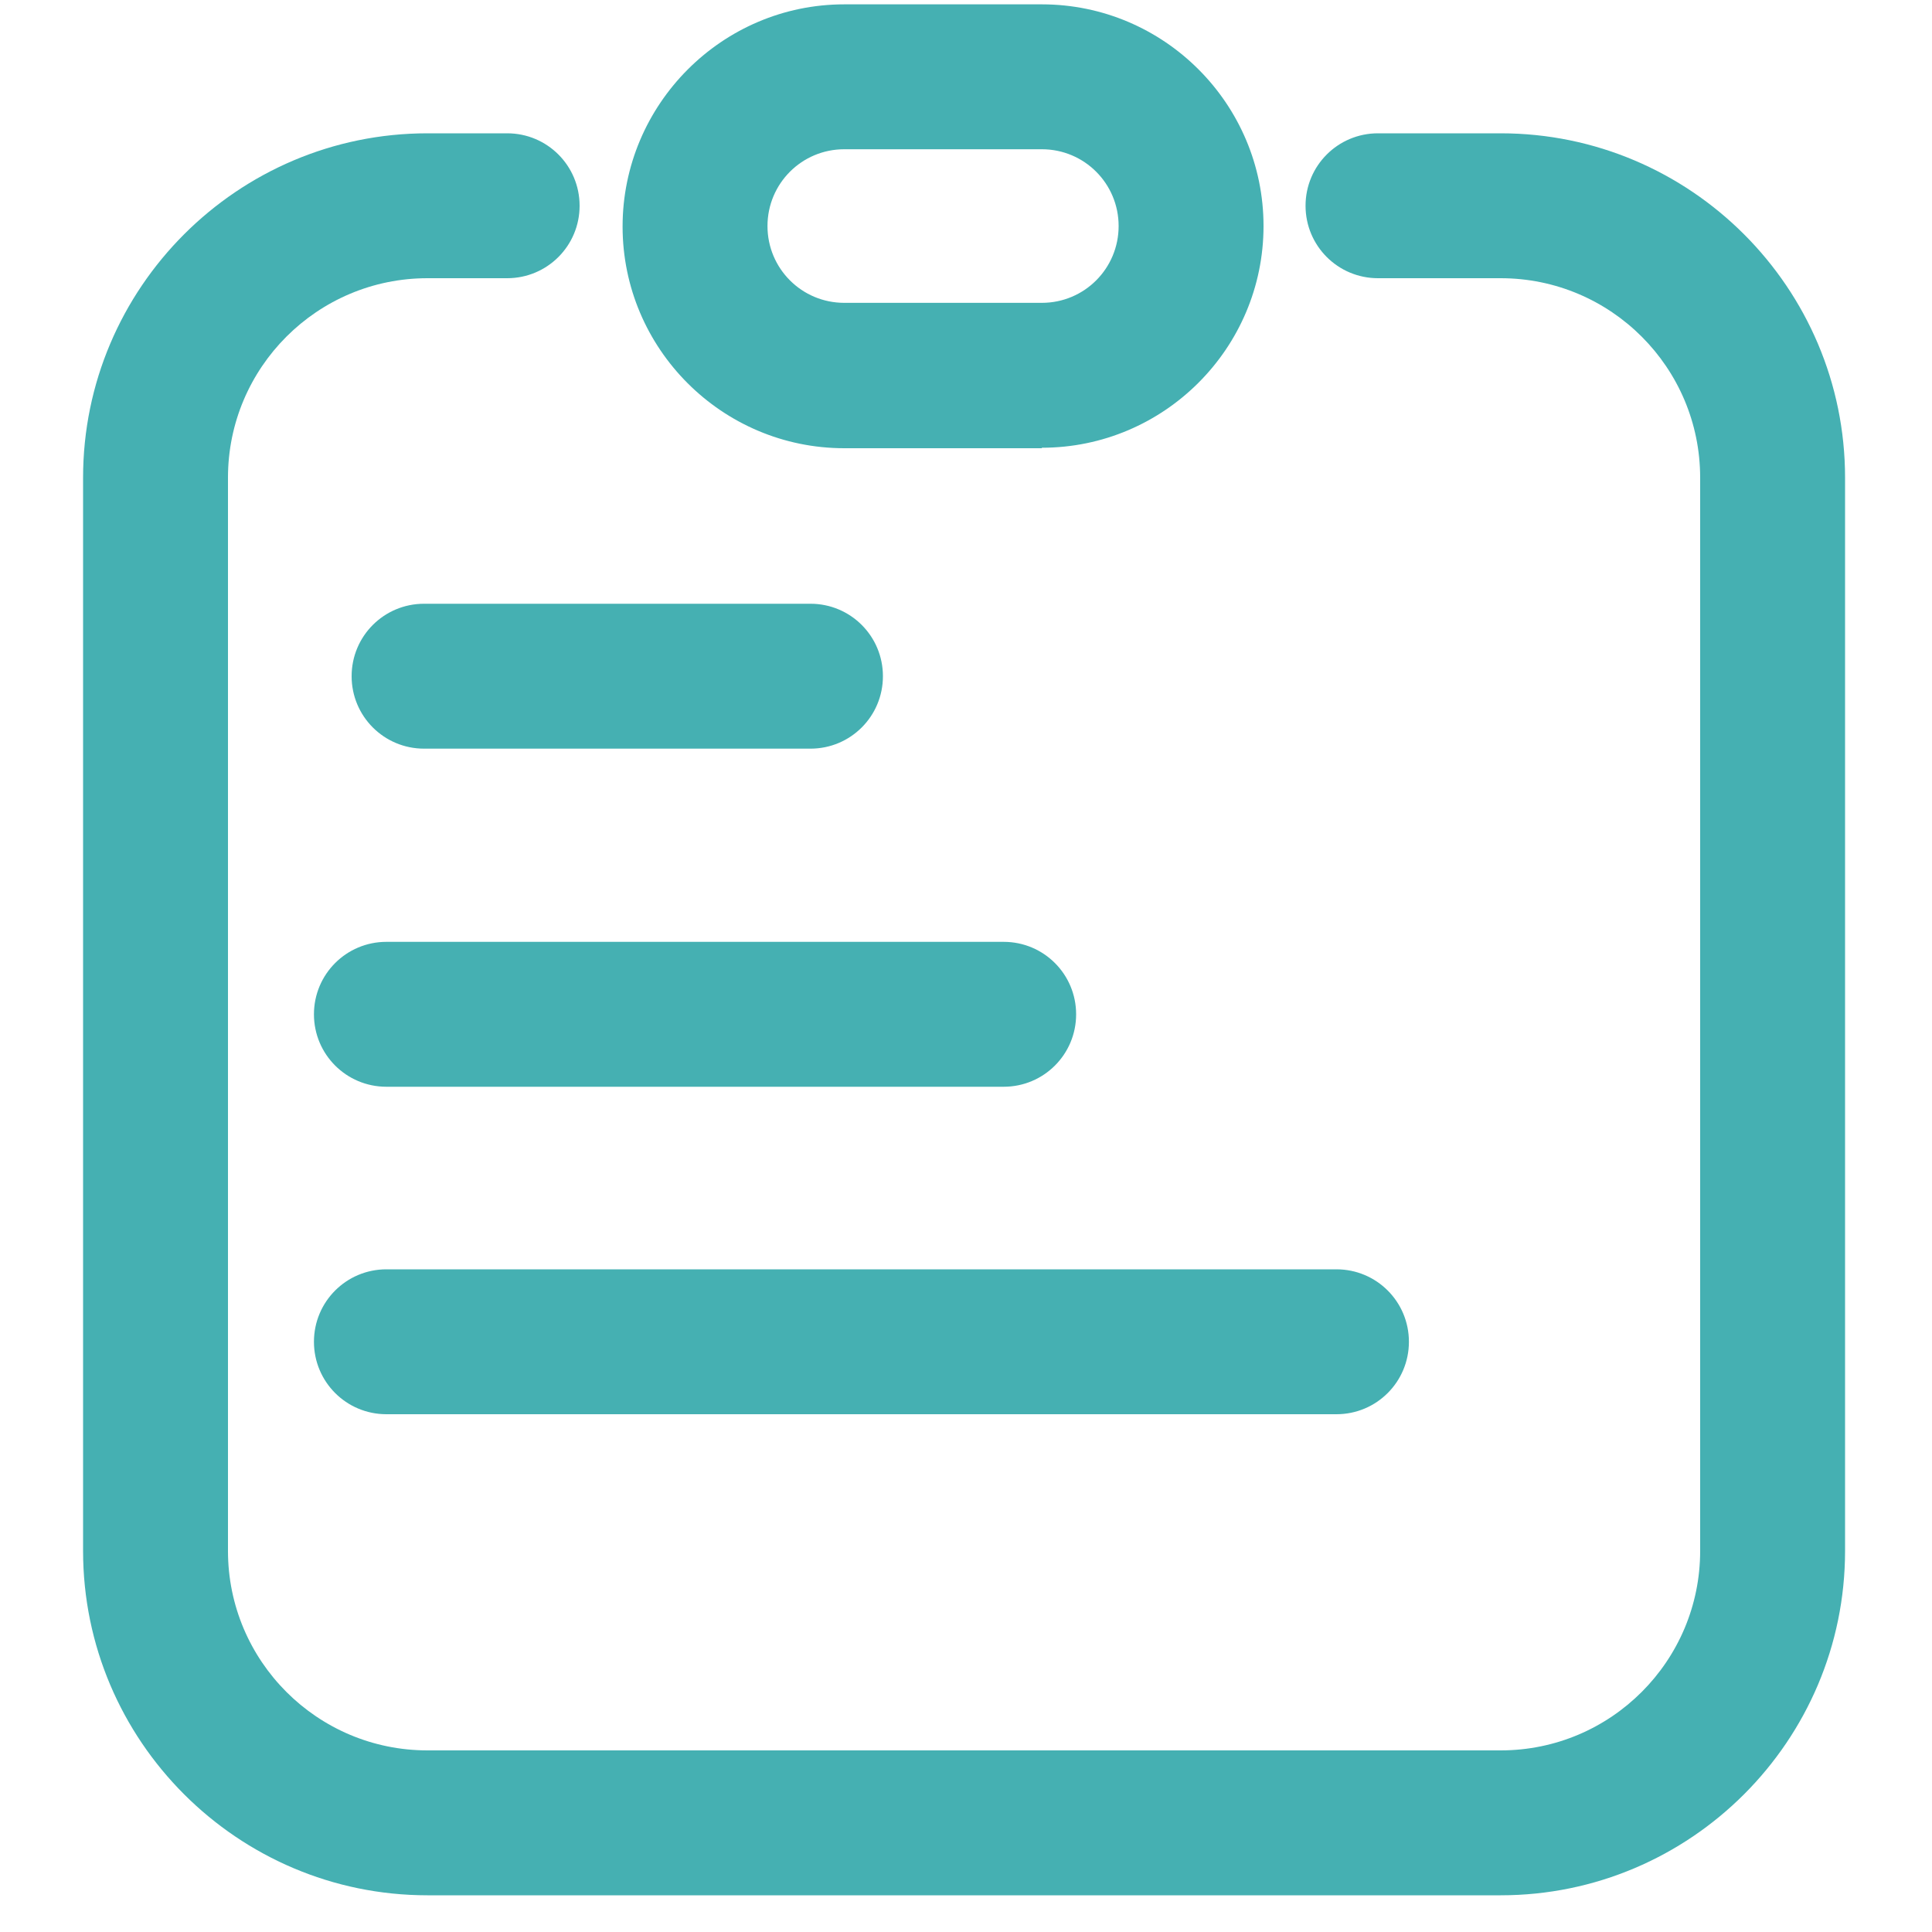
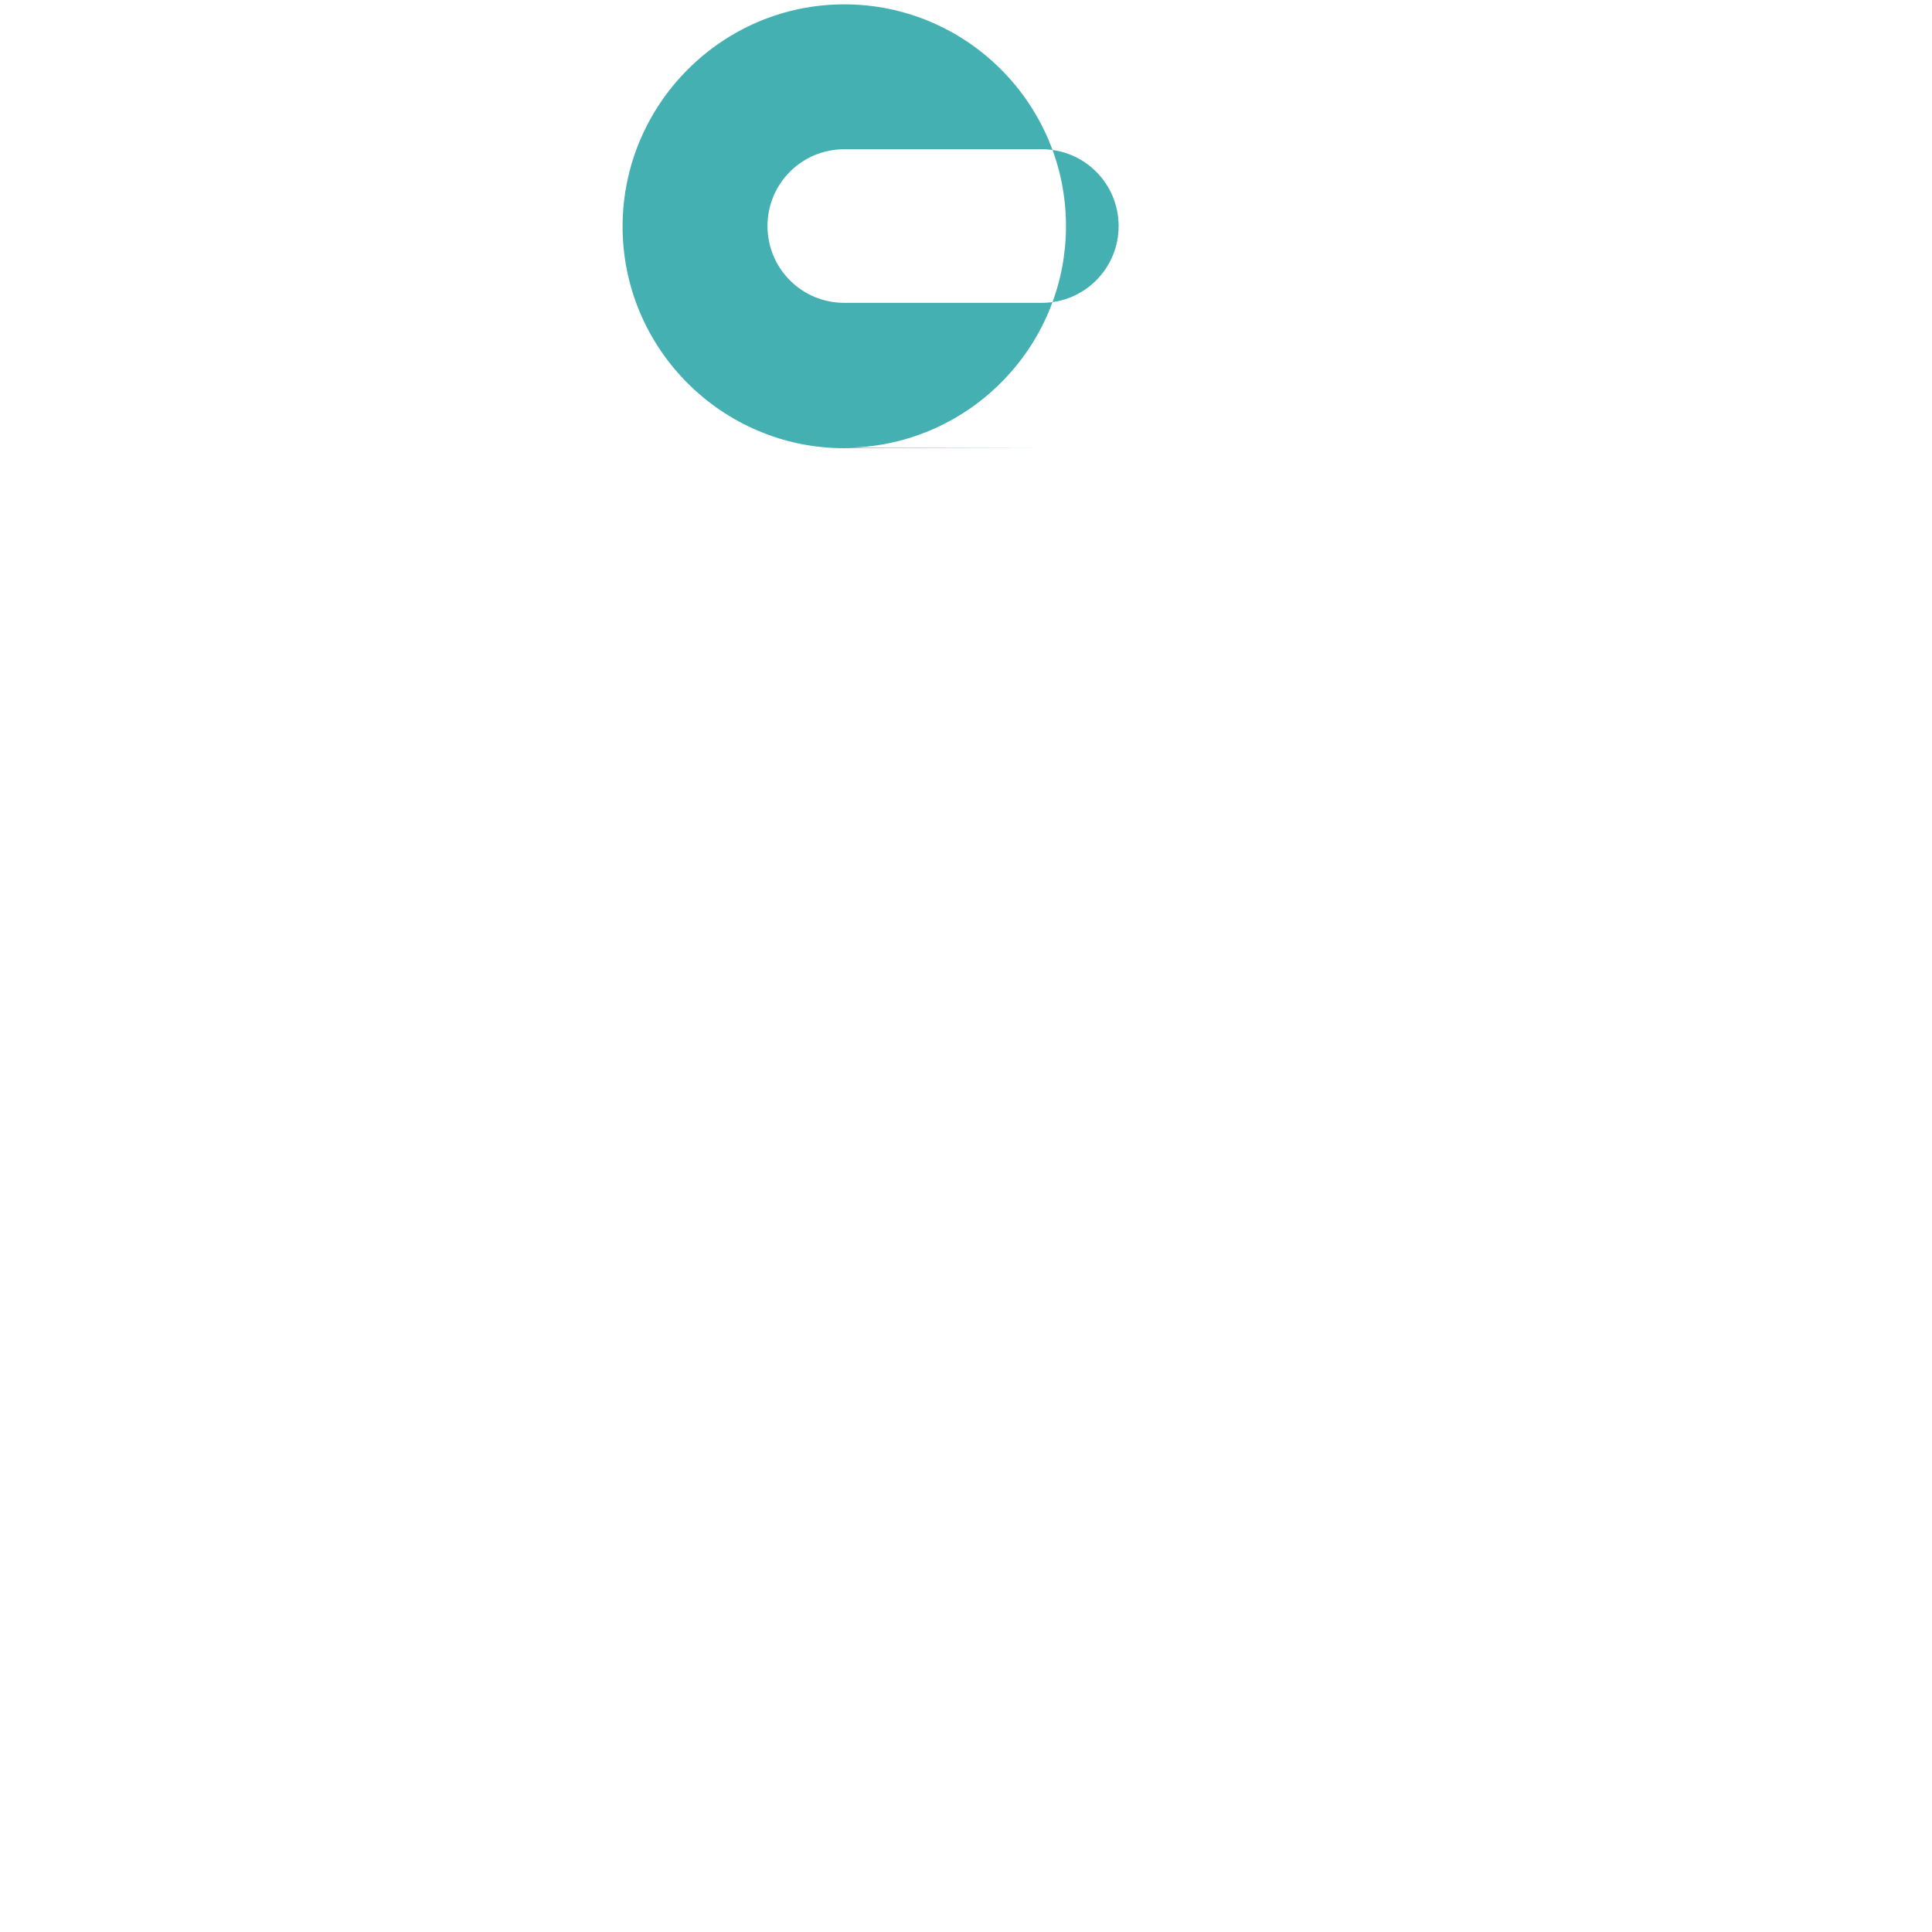
<svg xmlns="http://www.w3.org/2000/svg" id="Capa_1" data-name="Capa 1" viewBox="0 0 40 40">
  <defs>
    <style>
      .cls-1 {
        fill: #45b0b2;
      }
    </style>
  </defs>
-   <path class="cls-1" d="M31.07,39.24H8.85c-3.93,0-7.13-3.2-7.13-7.13V9.89c0-3.93,3.2-7.13,7.13-7.13h1.65c.83,0,1.5.67,1.5,1.5s-.67,1.5-1.5,1.5h-1.65c-2.28,0-4.13,1.85-4.13,4.13v22.22c0,2.28,1.85,4.13,4.13,4.13h22.22c2.28,0,4.13-1.85,4.13-4.13V9.89c0-2.28-1.85-4.13-4.13-4.13h-2.54c-.83,0-1.5-.67-1.5-1.5s.67-1.5,1.5-1.5h2.54c3.93,0,7.13,3.2,7.13,7.13v22.22c0,3.93-3.2,7.13-7.13,7.13Z" />
-   <path class="cls-1" d="M16.78,15.5h-8c-.83,0-1.5-.67-1.5-1.5s.67-1.5,1.5-1.5h8c.83,0,1.5.67,1.5,1.5s-.67,1.5-1.5,1.5Z" />
-   <path class="cls-1" d="M20.78,22.5h-12.78c-.83,0-1.5-.67-1.5-1.5s.67-1.5,1.5-1.5h12.78c.83,0,1.5.67,1.5,1.5s-.67,1.5-1.5,1.5Z" />
-   <path class="cls-1" d="M27.67,29.28H8c-.83,0-1.5-.67-1.5-1.5s.67-1.5,1.5-1.5h19.67c.83,0,1.5.67,1.5,1.5s-.67,1.5-1.5,1.5Z" />
-   <path class="cls-1" d="M21.57,9.28h-4.09c-2.53,0-4.59-2.06-4.59-4.59S14.95.09,17.48.09h4.09c2.53,0,4.59,2.06,4.59,4.59s-2.06,4.59-4.59,4.59ZM17.48,3.09c-.88,0-1.59.71-1.59,1.59s.71,1.59,1.59,1.59h4.09c.88,0,1.59-.71,1.59-1.59s-.71-1.59-1.59-1.59h-4.09Z" />
+   <path class="cls-1" d="M21.57,9.28h-4.09c-2.53,0-4.59-2.06-4.59-4.59S14.95.09,17.48.09c2.53,0,4.59,2.06,4.59,4.59s-2.06,4.59-4.59,4.59ZM17.48,3.09c-.88,0-1.59.71-1.59,1.59s.71,1.59,1.59,1.59h4.09c.88,0,1.59-.71,1.59-1.59s-.71-1.59-1.59-1.59h-4.09Z" />
</svg>